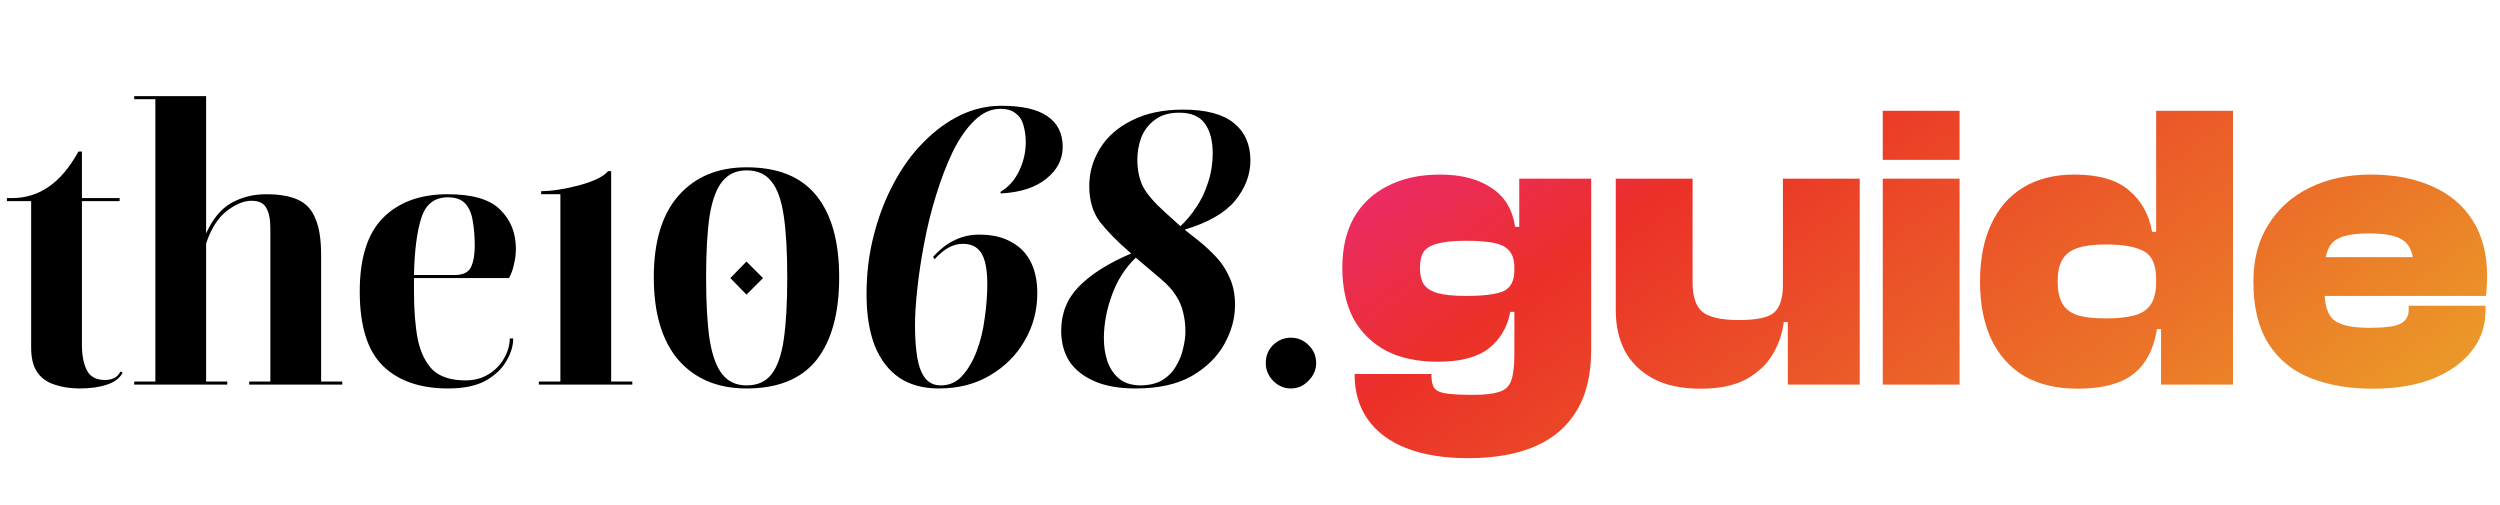
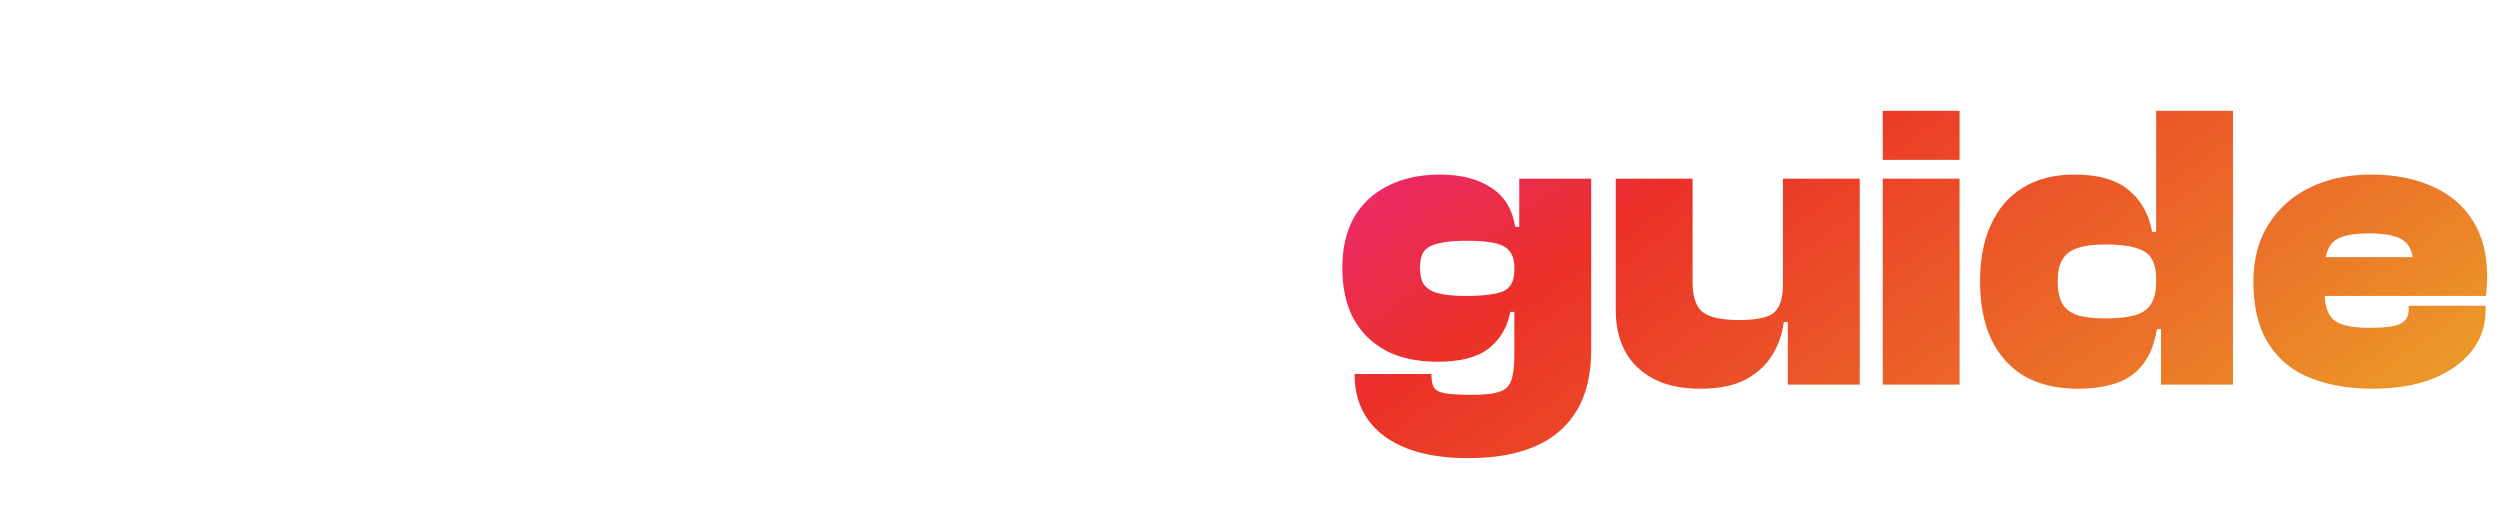
<svg xmlns="http://www.w3.org/2000/svg" width="416" height="84" viewBox="0 0 416 84" fill="none">
-   <path d="M1.152 33.472V32.96H1.984C4.245 32.96 6.272 32.341 8.064 31.104C9.899 29.867 11.563 27.904 13.056 25.216H13.632V32.96H19.904V33.472H13.632V57.344C13.632 59.136 13.909 60.565 14.464 61.632C15.019 62.699 16.021 63.232 17.472 63.232C18.027 63.232 18.539 63.125 19.008 62.912C19.477 62.656 19.819 62.293 20.032 61.824L20.416 62.016C19.904 62.955 19.029 63.616 17.792 64C16.555 64.427 15.04 64.64 13.248 64.64C11.712 64.64 10.325 64.427 9.088 64C7.851 63.616 6.891 62.933 6.208 61.952C5.525 60.971 5.184 59.605 5.184 57.856V33.472H1.152ZM37.819 63.488V64H22.331V63.488H25.851V16.512H22.331V16H34.298V38.848C35.365 36.459 36.752 34.773 38.459 33.792C40.208 32.811 42.149 32.32 44.282 32.32C46.459 32.32 48.208 32.619 49.531 33.216C50.896 33.813 51.877 34.859 52.474 36.352C53.114 37.803 53.434 39.829 53.434 42.432V63.488H56.955V64H41.467V63.488H44.986V37.952C44.986 36.459 44.752 35.328 44.282 34.56C43.856 33.792 43.045 33.408 41.85 33.408C40.571 33.408 39.184 33.984 37.691 35.136C36.24 36.288 35.109 38.08 34.298 40.512V63.488H37.819ZM59.862 48.512C59.862 42.965 61.142 38.891 63.702 36.288C66.305 33.643 69.91 32.32 74.518 32.32C78.614 32.32 81.515 33.173 83.222 34.88C84.971 36.587 85.846 38.763 85.846 41.408C85.846 42.219 85.739 43.072 85.526 43.968C85.355 44.821 85.078 45.589 84.694 46.272H68.886C68.886 46.443 68.886 46.805 68.886 47.36C68.886 47.872 68.886 48.256 68.886 48.512C68.886 51.627 69.099 54.293 69.526 56.512C69.995 58.688 70.827 60.373 72.022 61.568C73.259 62.72 75.073 63.296 77.462 63.296C78.913 63.296 80.193 62.955 81.302 62.272C82.411 61.589 83.265 60.715 83.862 59.648C84.502 58.539 84.822 57.429 84.822 56.32H85.398C85.398 57.557 85.014 58.816 84.246 60.096C83.521 61.376 82.369 62.464 80.79 63.36C79.211 64.213 77.142 64.64 74.582 64.64C69.889 64.64 66.262 63.381 63.702 60.864C61.142 58.347 59.862 54.229 59.862 48.512ZM74.518 32.832C72.299 32.832 70.827 33.984 70.102 36.288C69.377 38.549 68.971 41.707 68.886 45.76H75.67C77.035 45.76 77.931 45.333 78.358 44.48C78.785 43.584 78.998 42.389 78.998 40.896C78.998 39.403 78.891 38.059 78.678 36.864C78.507 35.627 78.102 34.645 77.462 33.92C76.822 33.195 75.841 32.832 74.518 32.832ZM105.216 63.488V64H89.664V63.488H93.248V32.32H90.048V31.808C90.901 31.808 91.883 31.723 92.992 31.552C94.101 31.381 95.211 31.147 96.32 30.848C97.429 30.549 98.411 30.208 99.264 29.824C100.16 29.397 100.8 28.949 101.184 28.48H101.696V63.488H105.216ZM139.639 46.144C139.639 52.117 138.38 56.704 135.863 59.904C133.345 63.061 129.463 64.64 124.215 64.64C119.436 64.64 115.66 63.061 112.887 59.904C110.156 56.704 108.791 52.117 108.791 46.144C108.791 40.213 110.156 35.691 112.887 32.576C115.66 29.419 119.436 27.84 124.215 27.84C129.463 27.84 133.345 29.419 135.863 32.576C138.38 35.691 139.639 40.213 139.639 46.144ZM130.999 46.144C130.999 41.963 130.807 38.571 130.423 35.968C130.039 33.323 129.356 31.403 128.375 30.208C127.436 28.971 126.049 28.352 124.215 28.352C122.508 28.352 121.164 28.971 120.183 30.208C119.201 31.403 118.497 33.323 118.071 35.968C117.687 38.571 117.495 41.963 117.495 46.144C117.495 50.368 117.687 53.803 118.071 56.448C118.497 59.093 119.201 61.035 120.183 62.272C121.164 63.509 122.508 64.128 124.215 64.128C126.049 64.128 127.436 63.509 128.375 62.272C129.356 61.035 130.039 59.093 130.423 56.448C130.807 53.803 130.999 50.368 130.999 46.144ZM124.215 49.024L121.527 46.272L124.215 43.52L126.967 46.272L124.215 49.024ZM166.463 18.112C164.884 18.112 163.434 18.773 162.111 20.096C160.788 21.376 159.594 23.104 158.527 25.28C157.503 27.413 156.586 29.803 155.775 32.448C154.964 35.051 154.303 37.717 153.791 40.448C153.279 43.136 152.895 45.675 152.639 48.064C152.383 50.453 152.255 52.459 152.255 54.08C152.255 56.213 152.383 58.027 152.639 59.52C152.895 61.013 153.343 62.165 153.983 62.976C154.623 63.744 155.476 64.128 156.543 64.128C157.951 64.128 159.124 63.616 160.063 62.592C161.044 61.525 161.855 60.16 162.495 58.496C163.135 56.832 163.583 55.019 163.839 53.056C164.138 51.051 164.287 49.088 164.287 47.168C164.287 45.76 164.159 44.565 163.903 43.584C163.647 42.603 163.22 41.856 162.623 41.344C162.026 40.832 161.215 40.576 160.191 40.576C159.38 40.576 158.591 40.789 157.823 41.216C157.055 41.643 156.287 42.283 155.519 43.136L155.263 42.752C156.458 41.429 157.674 40.491 158.911 39.936C160.148 39.339 161.492 39.04 162.943 39.04C165.076 39.04 166.847 39.445 168.255 40.256C169.706 41.024 170.794 42.133 171.519 43.584C172.244 45.035 172.607 46.763 172.607 48.768C172.607 51.669 171.903 54.315 170.495 56.704C169.13 59.093 167.21 61.013 164.735 62.464C162.303 63.915 159.466 64.64 156.223 64.64C153.62 64.64 151.423 64.043 149.631 62.848C147.839 61.611 146.474 59.819 145.535 57.472C144.639 55.125 144.191 52.288 144.191 48.96C144.191 45.504 144.596 42.219 145.407 39.104C146.218 35.947 147.327 33.067 148.735 30.464C150.143 27.819 151.786 25.557 153.663 23.68C155.54 21.76 157.567 20.267 159.743 19.2C161.962 18.133 164.244 17.6 166.591 17.6C170.047 17.6 172.607 18.176 174.271 19.328C175.978 20.48 176.831 22.187 176.831 24.448C176.831 26.539 175.914 28.309 174.079 29.76C172.287 31.211 169.77 32.021 166.527 32.192L166.463 31.936C167.828 31.125 168.874 29.952 169.599 28.416C170.324 26.88 170.687 25.301 170.687 23.68C170.687 22.656 170.559 21.717 170.303 20.864C170.09 20.011 169.663 19.349 169.023 18.88C168.426 18.368 167.572 18.112 166.463 18.112ZM205.509 50.752C205.509 52.971 204.911 55.147 203.717 57.28C202.522 59.413 200.709 61.184 198.277 62.592C195.845 63.957 192.751 64.64 188.997 64.64C186.223 64.64 183.919 64.235 182.085 63.424C180.25 62.613 178.863 61.504 177.924 60.096C177.029 58.645 176.581 56.96 176.581 55.04C176.581 52.139 177.562 49.685 179.525 47.68C181.53 45.632 184.431 43.797 188.229 42.176L187.781 41.792C185.775 40.043 184.175 38.4 182.981 36.864C181.829 35.285 181.253 33.323 181.253 30.976C181.253 28.715 181.85 26.624 183.045 24.704C184.239 22.741 186.01 21.184 188.357 20.032C190.703 18.837 193.541 18.24 196.869 18.24C200.666 18.24 203.482 18.987 205.317 20.48C207.151 21.973 208.069 24.043 208.069 26.688C208.069 29.077 207.215 31.317 205.509 33.408C203.802 35.456 201.007 37.056 197.125 38.208L198.149 39.04C199.642 40.149 200.922 41.259 201.989 42.368C203.098 43.477 203.951 44.715 204.549 46.08C205.189 47.403 205.509 48.96 205.509 50.752ZM193.797 35.264L196.421 37.632C197.359 36.779 198.234 35.733 199.045 34.496C199.898 33.259 200.559 31.872 201.029 30.336C201.541 28.8 201.797 27.2 201.797 25.536C201.797 23.445 201.37 21.803 200.517 20.608C199.663 19.371 198.234 18.752 196.229 18.752C194.522 18.752 193.157 19.157 192.133 19.968C191.109 20.736 190.362 21.717 189.893 22.912C189.466 24.107 189.253 25.323 189.253 26.56C189.253 28.224 189.551 29.696 190.149 30.976C190.789 32.213 192.005 33.643 193.797 35.264ZM183.685 56.32C183.685 57.643 183.877 58.901 184.26 60.096C184.687 61.291 185.327 62.251 186.181 62.976C187.034 63.701 188.186 64.085 189.637 64.128C191.13 64.128 192.367 63.851 193.349 63.296C194.33 62.699 195.098 61.931 195.653 60.992C196.25 60.011 196.655 59.008 196.869 57.984C197.125 56.96 197.253 56.021 197.253 55.168C197.253 54.016 197.125 52.949 196.869 51.968C196.655 50.987 196.25 50.048 195.653 49.152C195.055 48.213 194.245 47.317 193.221 46.464L188.997 42.88C187.247 44.544 185.925 46.613 185.029 49.088C184.133 51.52 183.685 53.931 183.685 56.32ZM214.784 64.64C213.675 64.64 212.693 64.213 211.84 63.36C211.029 62.507 210.624 61.525 210.624 60.416C210.624 59.221 211.029 58.219 211.84 57.408C212.693 56.597 213.675 56.192 214.784 56.192C215.936 56.192 216.917 56.597 217.728 57.408C218.581 58.219 219.008 59.221 219.008 60.416C219.008 61.525 218.581 62.507 217.728 63.36C216.917 64.213 215.936 64.64 214.784 64.64Z" fill="black" />
  <path d="M244.304 76.24C240.315 76.24 236.915 75.696 234.104 74.608C231.293 73.52 229.14 71.933 227.644 69.848C226.148 67.763 225.4 65.224 225.4 62.232H238.184C238.184 63.139 238.297 63.841 238.524 64.34C238.796 64.884 239.408 65.247 240.36 65.428C241.357 65.609 242.967 65.7 245.188 65.7C247.047 65.7 248.452 65.541 249.404 65.224C250.401 64.952 251.081 64.34 251.444 63.388C251.807 62.436 251.988 61.008 251.988 59.104V38.16H252.804V29.728H264.772V58.22C264.772 62.3 263.979 65.655 262.392 68.284C260.805 70.959 258.493 72.953 255.456 74.268C252.419 75.583 248.701 76.24 244.304 76.24ZM239.272 60.192C235.872 60.192 232.993 59.58 230.636 58.356C228.279 57.087 226.465 55.296 225.196 52.984C223.972 50.627 223.36 47.816 223.36 44.552C223.36 41.333 223.995 38.568 225.264 36.256C226.579 33.944 228.46 32.176 230.908 30.952C233.356 29.683 236.257 29.048 239.612 29.048C243.103 29.048 245.936 29.773 248.112 31.224C250.333 32.629 251.671 34.805 252.124 37.752H254.232L253.28 44.484H251.988C251.988 43.26 251.693 42.331 251.104 41.696C250.56 41.061 249.699 40.631 248.52 40.404C247.341 40.177 245.8 40.064 243.896 40.064C241.901 40.064 240.337 40.223 239.204 40.54C238.116 40.812 237.345 41.265 236.892 41.9C236.484 42.535 236.28 43.419 236.28 44.552C236.28 45.685 236.484 46.592 236.892 47.272C237.345 47.952 238.116 48.451 239.204 48.768C240.337 49.085 241.901 49.244 243.896 49.244C246.752 49.244 248.815 48.995 250.084 48.496C251.353 47.952 251.988 46.773 251.988 44.96H253.28V51.896H251.308C250.855 54.389 249.676 56.407 247.772 57.948C245.868 59.444 243.035 60.192 239.272 60.192ZM282.94 64.68C279.767 64.68 277.138 64.113 275.052 62.98C272.967 61.847 271.403 60.305 270.36 58.356C269.363 56.407 268.864 54.185 268.864 51.692V29.728H281.648V47C281.648 49.357 282.192 50.989 283.28 51.896C284.414 52.803 286.431 53.256 289.332 53.256C292.279 53.256 294.228 52.848 295.18 52.032C296.178 51.171 296.676 49.629 296.676 47.408H297.968L299.056 53.596H296.812C296.586 55.5 295.974 57.291 294.976 58.968C293.979 60.645 292.506 62.028 290.556 63.116C288.607 64.159 286.068 64.68 282.94 64.68ZM309.46 64H297.492V53.46L296.676 53.12V29.728H309.46V64ZM326.074 64H313.29V29.728H326.074V64ZM326.074 26.6H313.29V18.44H326.074V26.6ZM345.729 64.68C342.239 64.68 339.269 63.977 336.821 62.572C334.419 61.121 332.583 59.059 331.313 56.384C330.089 53.709 329.477 50.536 329.477 46.864C329.477 43.147 330.089 39.973 331.313 37.344C332.537 34.669 334.305 32.629 336.617 31.224C338.975 29.773 341.831 29.048 345.185 29.048C349.22 29.048 352.257 29.932 354.297 31.7C356.337 33.423 357.607 35.712 358.105 38.568H360.077V46.456H358.785C358.785 44.053 358.083 42.489 356.677 41.764C355.317 41.039 353.209 40.676 350.353 40.676C348.404 40.676 346.84 40.88 345.661 41.288C344.483 41.696 343.644 42.353 343.145 43.26C342.647 44.121 342.397 45.323 342.397 46.864C342.397 48.36 342.647 49.561 343.145 50.468C343.644 51.375 344.483 52.032 345.661 52.44C346.84 52.803 348.404 52.984 350.353 52.984C352.257 52.984 353.821 52.825 355.045 52.508C356.315 52.191 357.244 51.601 357.833 50.74C358.468 49.833 358.785 48.564 358.785 46.932H360.077L361.029 54.752H358.921C358.377 58.152 357.04 60.668 354.909 62.3C352.824 63.887 349.764 64.68 345.729 64.68ZM371.569 64H359.601V54.344L358.785 53.46V18.44H371.569V64ZM394.753 64.68C390.9 64.68 387.477 64.091 384.485 62.912C381.493 61.733 379.159 59.829 377.481 57.2C375.804 54.571 374.965 51.125 374.965 46.864C374.965 43.147 375.804 39.973 377.481 37.344C379.159 34.669 381.448 32.629 384.349 31.224C387.296 29.773 390.673 29.048 394.481 29.048C398.425 29.048 401.848 29.705 404.749 31.02C407.651 32.289 409.895 34.193 411.481 36.732C413.068 39.225 413.861 42.308 413.861 45.98C413.861 46.569 413.839 47.113 413.793 47.612C413.793 48.065 413.748 48.609 413.657 49.244H383.329V42.784H404.409L401.621 46.796C401.621 46.388 401.621 46.003 401.621 45.64C401.621 45.232 401.621 44.824 401.621 44.416C401.621 42.331 401.077 40.88 399.989 40.064C398.947 39.248 397.02 38.84 394.209 38.84C391.308 38.84 389.336 39.293 388.293 40.2C387.296 41.107 386.797 42.739 386.797 45.096V48.36C386.797 50.763 387.319 52.395 388.361 53.256C389.404 54.117 391.376 54.548 394.277 54.548C396.861 54.548 398.584 54.321 399.445 53.868C400.352 53.369 400.805 52.621 400.805 51.624V50.876H413.589V51.692C413.589 54.231 412.819 56.475 411.277 58.424C409.736 60.373 407.56 61.915 404.749 63.048C401.939 64.136 398.607 64.68 394.753 64.68Z" fill="url(#paint0_linear_1120_51)" />
  <defs>
    <linearGradient id="paint0_linear_1120_51" x1="236.126" y1="9.57" x2="318.485" y2="123.141" gradientUnits="userSpaceOnUse">
      <stop stop-color="#EB2881" />
      <stop offset="0.3" stop-color="#EB3028" />
      <stop offset="0.54" stop-color="#EB5228" />
      <stop offset="0.785" stop-color="#EB7428" />
      <stop offset="1" stop-color="#EB9628" />
    </linearGradient>
  </defs>
</svg>